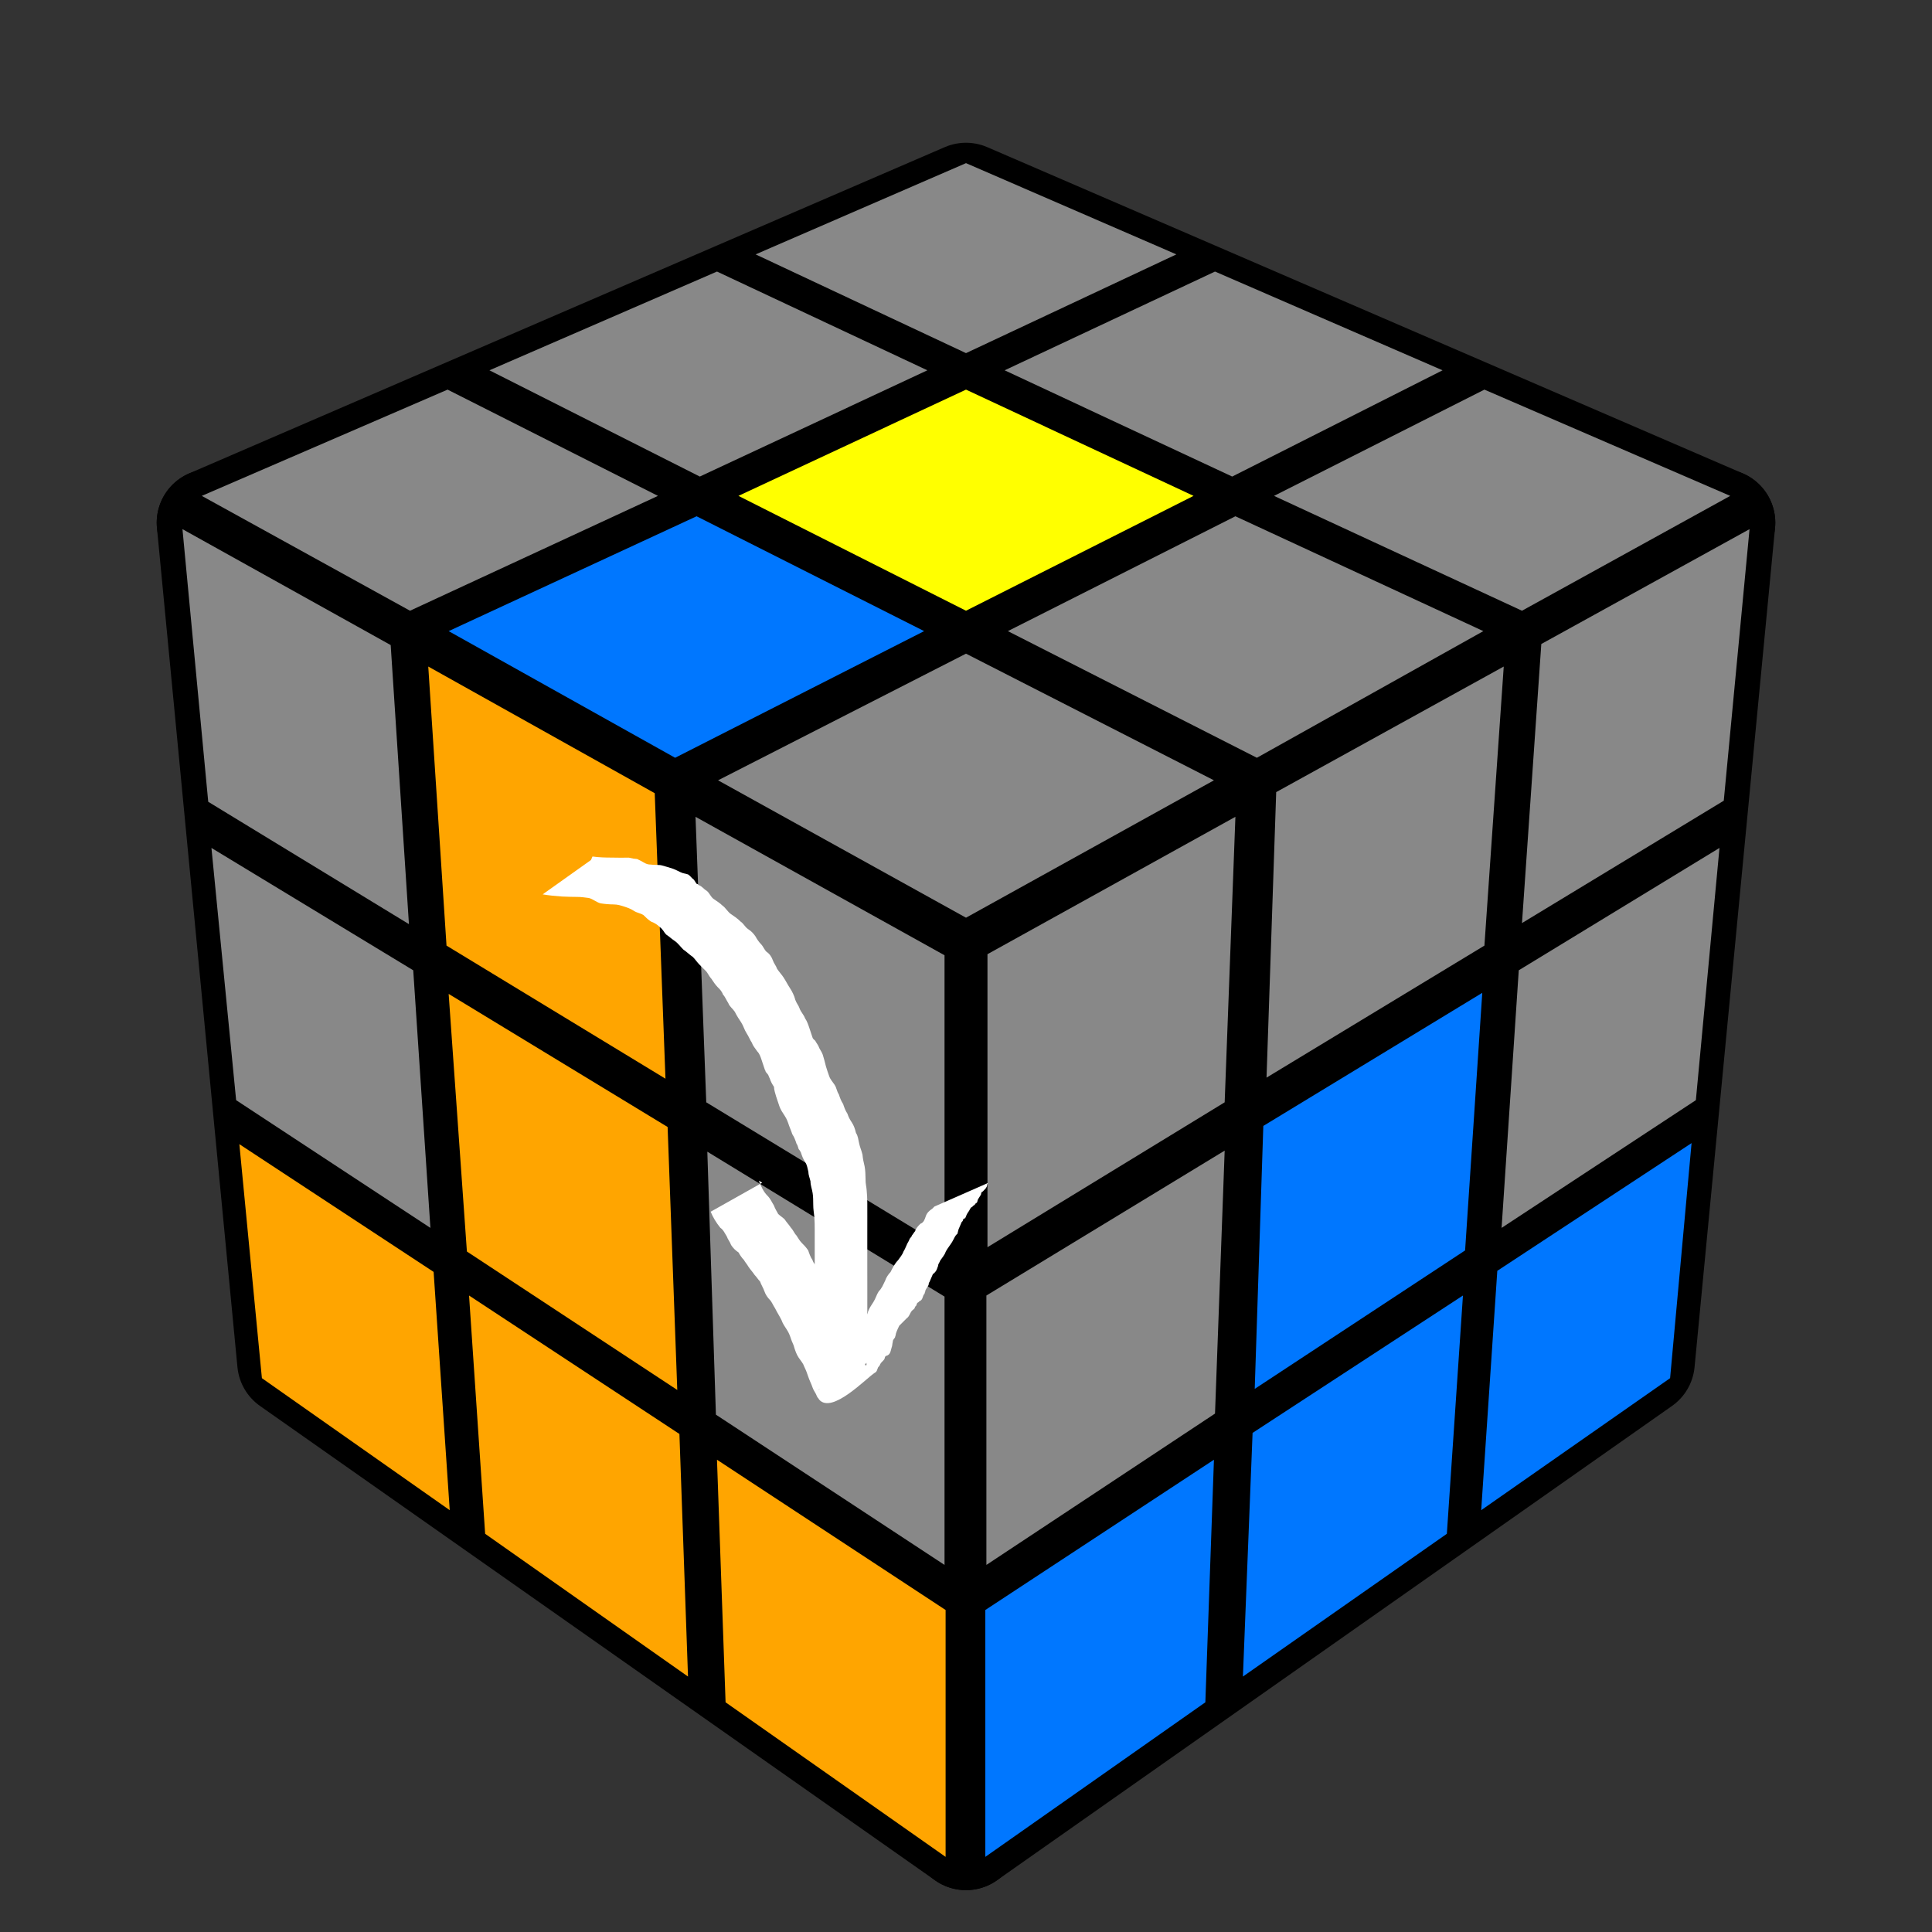
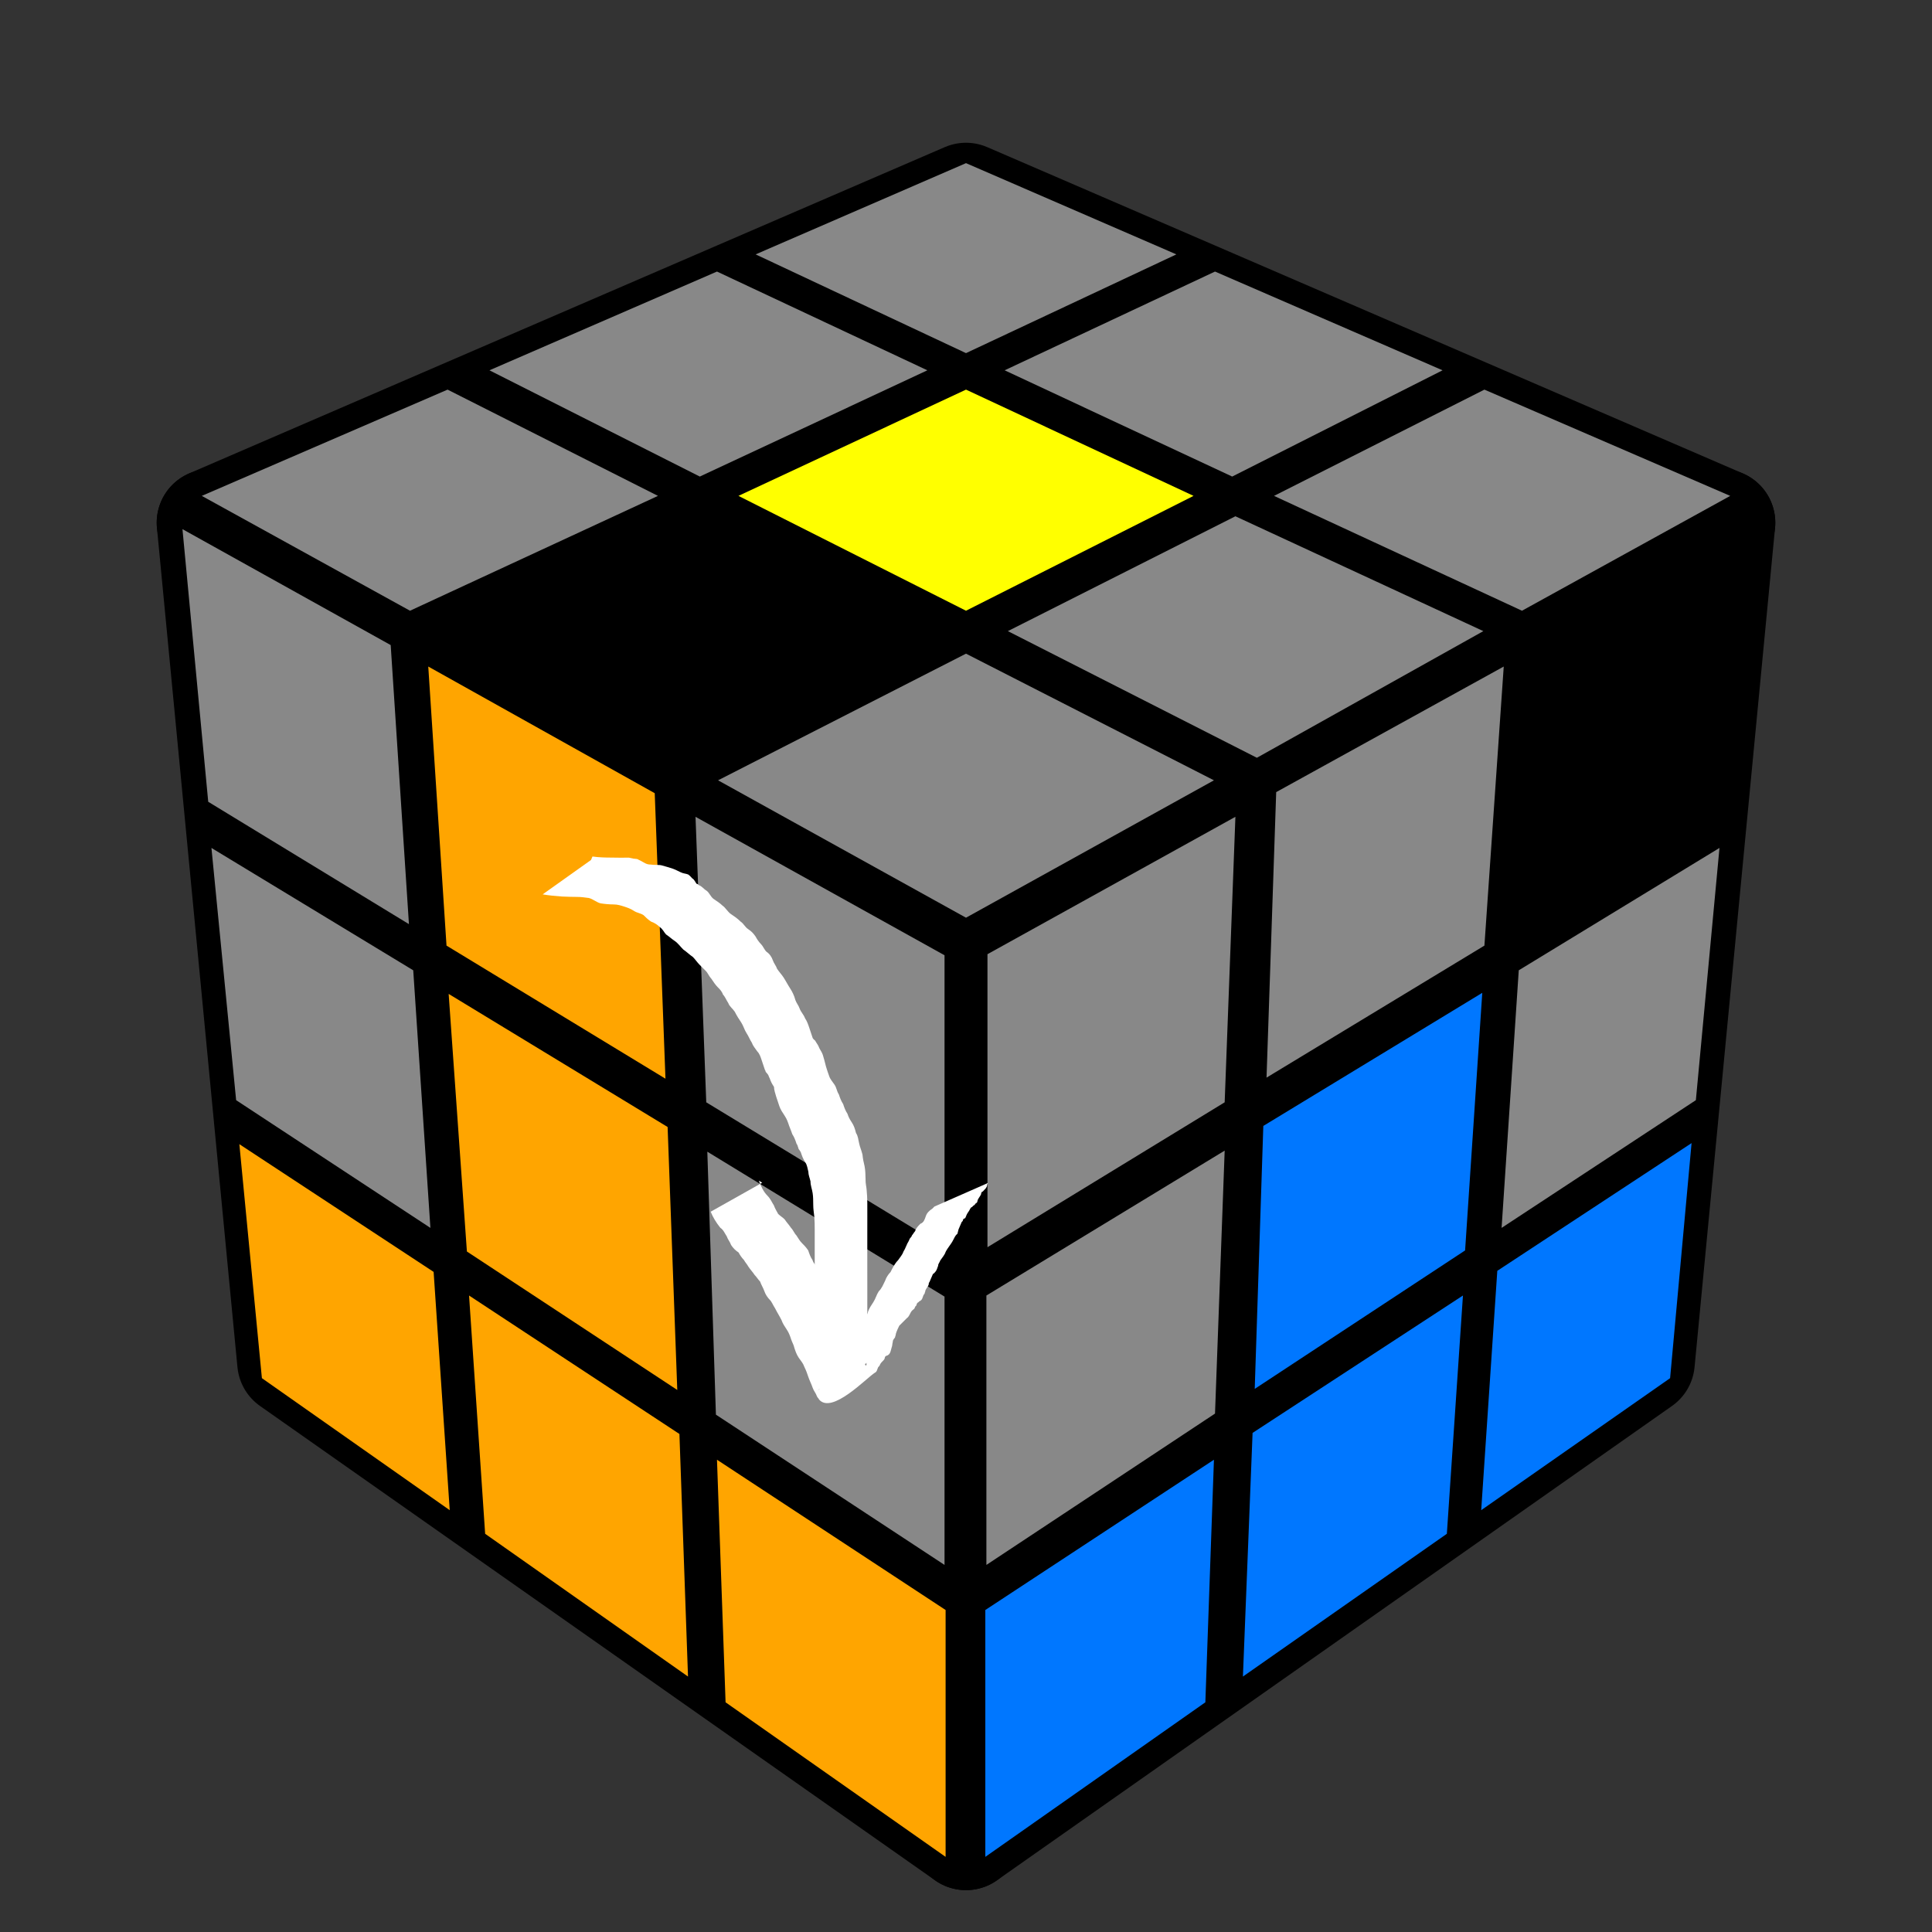
<svg xmlns="http://www.w3.org/2000/svg" xmlns:ns1="http://sodipodi.sourceforge.net/DTD/sodipodi-0.dtd" xmlns:ns2="http://www.inkscape.org/namespaces/inkscape" version="1.1" width="150" height="150" viewBox="-0.9 -0.9 1.8 1.8" id="svg146" ns1:docname="8.svg" ns2:version="0.92.2 (5c3e80d, 2017-08-06)">
  <rect x="-0.9" y="-0.9" width="1.8" height="1.8" fill="#333333" stroke="none" />
  <defs id="defs150" />
  <ns1:namedview pagecolor="#ffffff" bordercolor="#666666" borderopacity="1" objecttolerance="10" gridtolerance="10" guidetolerance="10" ns2:pageopacity="0" ns2:pageshadow="2" ns2:window-width="1920" ns2:window-height="1147" id="namedview148" showgrid="false" ns2:zoom="3.26" ns2:cx="96.80998" ns2:cy="114.93659" ns2:window-x="-8" ns2:window-y="-8" ns2:window-maximized="1" ns2:current-layer="svg146" />
  <g style="stroke-width:0.1;stroke-linejoin:round;opacity:1" id="g88">
    <polygon fill="#000000" stroke="#000000" points="-4.9165444344952E-17,-0.717 0.704,-0.413 6.3108540577985E-17,-0.022 -0.704,-0.413" id="polygon82" />
    <polygon fill="#000000" stroke="#000000" points="6.3108540577985E-17,-0.022 0.704,-0.413 0.629,0.369 5.5589468959362E-17,0.811" id="polygon84" />
    <polygon fill="#000000" stroke="#000000" points="-0.704,-0.413 6.3108540577985E-17,-0.022 5.5589468959362E-17,0.811 -0.629,0.369" id="polygon86" />
  </g>
  <g style="opacity:1;stroke-opacity:0.5;stroke-width:0;stroke-linejoin:round" id="g144">
    <polygon fill="#888888" stroke="#000000" points="-4.9439549272153E-17,-0.748 0.196,-0.663 -1.6979580126642E-17,-0.571 -0.196,-0.663" id="polygon90" />
    <polygon fill="#888888" stroke="#000000" points="0.232,-0.647 0.444,-0.555 0.248,-0.456 0.036,-0.555" id="polygon92" />
    <polygon fill="#888888" stroke="#000000" points="0.483,-0.537 0.712,-0.438 0.518,-0.331 0.287,-0.438" id="polygon94" />
    <polygon fill="#888888" stroke="#000000" points="-0.232,-0.647 -0.036,-0.555 -0.248,-0.456 -0.444,-0.555" id="polygon96" />
    <polygon fill="#FFFF00" stroke="#000000" points="-1.1906711768916E-17,-0.537 0.212,-0.438 1.3125827139793E-17,-0.331 -0.212,-0.438" id="polygon98" />
    <polygon fill="#888888" stroke="#000000" points="0.251,-0.419 0.482,-0.312 0.271,-0.194 0.039,-0.312" id="polygon100" />
    <polygon fill="#888888" stroke="#000000" points="-0.483,-0.537 -0.287,-0.438 -0.518,-0.331 -0.712,-0.438" id="polygon102" />
-     <polygon fill="#0077FF" stroke="#000000" points="-0.251,-0.419 -0.039,-0.312 -0.271,-0.194 -0.482,-0.312" id="polygon104" />
    <polygon fill="#888888" stroke="#000000" points="1.9219742927126E-17,-0.291 0.231,-0.173 6.3251582941518E-17,-0.045 -0.231,-0.173" id="polygon106" />
    <polygon fill="#888888" stroke="#000000" points="0.02,-0.011 0.251,-0.139 0.241,0.127 0.02,0.262" id="polygon108" />
    <polygon fill="#888888" stroke="#000000" points="0.289,-0.162 0.501,-0.279 0.483,-0.019 0.28,0.104" id="polygon110" />
-     <polygon fill="#888888" stroke="#000000" points="0.536,-0.3 0.73,-0.407 0.706,-0.154 0.518,-0.04" id="polygon112" />
    <polygon fill="#888888" stroke="#000000" points="0.019,0.307 0.241,0.172 0.232,0.417 0.019,0.558" id="polygon114" />
    <polygon fill="#0077FF" stroke="#000000" points="0.277,0.149 0.481,0.025 0.465,0.265 0.269,0.394" id="polygon116" />
    <polygon fill="#888888" stroke="#000000" points="0.515,0.004 0.702,-0.11 0.68,0.125 0.499,0.244" id="polygon118" />
    <polygon fill="#0077FF" stroke="#000000" points="0.018,0.6 0.231,0.46 0.223,0.686 0.018,0.83" id="polygon120" />
    <polygon fill="#0077FF" stroke="#000000" points="0.267,0.435 0.463,0.307 0.448,0.529 0.258,0.662" id="polygon122" />
    <polygon fill="#0077FF" stroke="#000000" points="0.495,0.284 0.676,0.165 0.656,0.384 0.48,0.507" id="polygon124" />
    <polygon fill="#888888" stroke="#000000" points="-0.73,-0.407 -0.536,-0.299 -0.519,-0.039 -0.706,-0.153" id="polygon126" />
    <polygon fill="#FFA500" stroke="#000000" points="-0.501,-0.279 -0.29,-0.161 -0.28,0.105 -0.484,-0.019" id="polygon128" />
    <polygon fill="#888888" stroke="#000000" points="-0.252,-0.139 -0.02,-0.01 -0.02,0.262 -0.242,0.127" id="polygon130" />
    <polygon fill="#888888" stroke="#000000" points="-0.703,-0.11 -0.515,0.004 -0.499,0.244 -0.68,0.125" id="polygon132" />
    <polygon fill="#FFA500" stroke="#000000" points="-0.482,0.026 -0.278,0.15 -0.269,0.395 -0.465,0.266" id="polygon134" />
    <polygon fill="#888888" stroke="#000000" points="-0.241,0.173 -0.02,0.308 -0.02,0.558 -0.233,0.418" id="polygon136" />
    <polygon fill="#FFA500" stroke="#000000" points="-0.677,0.166 -0.496,0.285 -0.481,0.507 -0.656,0.384" id="polygon138" />
    <polygon fill="#FFA500" stroke="#000000" points="-0.463,0.307 -0.267,0.436 -0.259,0.662 -0.448,0.529" id="polygon140" />
    <polygon fill="#FFA500" stroke="#000000" points="-0.232,0.46 -0.019,0.6 -0.019,0.83 -0.224,0.686" id="polygon142" />
  </g>
  <path style="fill:#ffffff;stroke-width:0.012" id="path158" d="m -0.348,-0.102 c 0.006,8.3772e-4 0.012,0.001 0.018,0.001 0.005,1.2648e-4 0.009,9.36e-5 0.014,7.2e-5 6.6396e-4,-3.05e-6 0.001,-8.76e-5 0.002,-9.16e-6 0.001,1.5468e-4 0.003,6.3432e-4 0.004,8.7612e-4 0.001,2.3232e-4 0.003,1.4508e-4 0.004,5.3784e-4 7.74e-4,2.5656e-4 0.001,7.3788e-4 0.002,0.001 0.004,0.002 0.006,0.004 0.01,0.004 0.004,6.6096e-4 0.008,-5.04e-5 0.011,9.1104e-4 0.003,7.7868e-4 0.007,0.002 0.01,0.003 0.003,0.001 0.006,0.003 0.009,0.004 0.002,6.3768e-4 0.005,8.0376e-4 0.006,0.002 0.001,7.2264e-4 0.002,0.002 0.003,0.003 0.002,0.001 0.003,0.004 0.004,0.005 2.9784e-4,1.8312e-4 6.6516e-4,2.1564e-4 9.978e-4,3.234e-4 4.5876e-4,3.0384e-4 9.1752e-4,6.078e-4 0.001,9.1164e-4 0.003,0.001 0.005,0.004 0.007,0.005 0.003,0.002 0.004,0.006 0.007,0.008 0.003,0.002 0.006,0.004 0.008,0.006 0.003,0.002 0.005,0.006 0.008,0.008 0.003,0.002 0.006,0.004 0.009,0.007 0.003,0.002 0.004,0.005 0.007,0.007 0.003,0.002 0.005,0.004 0.007,0.007 0.001,0.002 0.003,0.005 0.005,0.007 0.002,0.002 0.003,0.005 0.005,0.007 0.003,0.002 0.005,0.005 0.006,0.008 0.001,0.003 0.003,0.005 0.004,0.008 0.002,0.003 0.004,0.005 0.006,0.008 0.002,0.003 0.004,0.007 0.006,0.01 0.002,0.003 0.004,0.007 0.005,0.011 0.001,0.003 0.003,0.005 0.004,0.008 0.001,0.003 0.004,0.006 0.005,0.009 0.002,0.003 0.003,0.006 0.004,0.009 0.001,0.003 0.002,0.006 0.003,0.009 1.7784e-4,4.4532e-4 2.958e-4,9.1944e-4 5.334e-4,0.001 4.1796e-4,7.3236e-4 0.001,0.001 0.002,0.002 0.001,0.002 0.002,0.003 0.003,0.005 0.001,0.003 0.003,0.005 0.004,0.008 0.001,0.003 0.002,0.007 0.003,0.011 8.1444e-4,0.003 0.002,0.006 0.003,0.009 0.001,0.003 0.003,0.005 0.005,0.008 0.002,0.003 0.002,0.006 0.004,0.009 0.001,0.003 0.002,0.006 0.004,0.009 0.001,0.003 0.002,0.006 0.004,0.009 0.001,0.003 0.002,0.005 0.004,0.008 0.002,0.003 0.003,0.006 0.004,0.01 0.002,0.003 0.002,0.006 0.003,0.01 6.1476e-4,0.003 0.002,0.006 0.003,0.01 4.0548e-4,0.004 0.001,0.007 0.002,0.011 7.4952e-4,0.004 7.98e-4,0.008 8.9112e-4,0.012 -1.368e-4,0.004 8.1228e-4,0.007 0.001,0.01 4.4604e-4,0.004 5.5188e-4,0.008 6.2196e-4,0.012 -1.44e-5,0.004 5.06e-6,0.009 1.56e-5,0.013 -2.4e-5,0.004 -2.88e-5,0.008 -1.44e-5,0.013 1.56e-5,0.004 -1.92e-5,0.008 -7.98e-6,0.013 3.84e-5,0.004 8.73e-6,0.008 -5.16e-6,0.012 -8.55e-6,0.004 4.56e-5,0.008 3.86e-6,0.012 -1.68e-5,0.004 8.64e-6,0.008 2.16e-5,0.013 -5.16e-5,0.004 -2.04e-5,0.009 -5.96e-6,0.013 -1.8e-5,0.004 -2.16e-5,0.008 -6.94e-6,0.013 3.72e-5,0.004 -1.32e-5,0.008 -1.127e-5,0.012 3.36e-5,0.004 8.49e-6,0.008 -3.75e-6,0.013 -6.96e-6,0.004 4.8e-5,0.008 6.36e-6,0.013 -1.44e-5,0.003 -1.26e-6,0.006 8.65e-6,0.009 0,0 -0.049,0.025 -0.049,0.025 v 0 c 9.89e-6,-0.003 2.28e-5,-0.006 8.65e-6,-0.009 -4.2e-5,-0.004 1.32e-5,-0.008 6.37e-6,-0.013 -1.2e-5,-0.004 -3.72e-5,-0.008 -3.75e-6,-0.013 2.16e-6,-0.004 -4.92e-5,-0.008 -1.127e-5,-0.012 1.44e-5,-0.004 1.157e-5,-0.008 -6.94e-6,-0.013 1.44e-5,-0.004 4.56e-5,-0.009 -5.96e-6,-0.013 1.32e-5,-0.004 3.72e-5,-0.008 2.16e-5,-0.013 -4.2e-5,-0.004 1.32e-5,-0.008 3.84e-6,-0.012 -1.44e-5,-0.004 -4.32e-5,-0.008 -5.32e-6,-0.012 1.161e-5,-0.004 -2.4e-5,-0.008 -6.77e-6,-0.013 1.56e-5,-0.004 1.32e-5,-0.008 -6.6e-7,-0.013 1.92e-5,-0.004 5.88e-5,-0.008 -4.64e-6,-0.013 -1.44e-5,-0.004 -2.64e-5,-0.008 -3.6516e-4,-0.012 -3.96e-4,-0.004 -0.001,-0.007 -0.001,-0.011 -3.24e-5,-0.004 -5.76e-5,-0.008 -5.6172e-4,-0.011 -5.7852e-4,-0.004 -0.002,-0.007 -0.002,-0.011 -6.6348e-4,-0.003 -0.002,-0.006 -0.002,-0.009 -8.2572e-4,-0.003 -0.001,-0.006 -0.003,-0.009 -0.002,-0.003 -0.003,-0.006 -0.004,-0.009 -6.402e-4,-0.001 -0.001,-0.002 -0.002,-0.003 -7.8912e-4,-0.002 -0.001,-0.004 -0.002,-0.005 -0.001,-0.003 -0.002,-0.006 -0.004,-0.009 -9.1956e-4,-0.003 -0.002,-0.005 -0.003,-0.008 -0.001,-0.003 -0.002,-0.006 -0.004,-0.009 -0.002,-0.003 -0.004,-0.006 -0.005,-0.009 -0.001,-0.003 -0.002,-0.006 -0.003,-0.009 -7.5636e-4,-0.003 -0.002,-0.006 -0.002,-0.009 -0.002,-0.003 -0.003,-0.005 -0.004,-0.008 -7.7724e-4,-0.001 -0.001,-0.003 -0.002,-0.004 -7.9536e-4,-0.001 -0.002,-0.002 -0.002,-0.003 -2.4072e-4,-4.1844e-4 -3.558e-4,-8.9748e-4 -5.3376e-4,-0.001 -0.001,-0.003 -0.002,-0.006 -0.003,-0.009 -9.6048e-4,-0.003 -0.002,-0.006 -0.004,-0.008 -0.002,-0.003 -0.004,-0.005 -0.005,-0.008 -0.002,-0.003 -0.003,-0.006 -0.005,-0.009 -0.002,-0.003 -0.003,-0.007 -0.005,-0.01 -0.002,-0.003 -0.004,-0.006 -0.006,-0.01 -0.002,-0.003 -0.005,-0.005 -0.006,-0.008 -0.002,-0.003 -0.003,-0.006 -0.005,-0.008 -0.001,-0.003 -0.003,-0.005 -0.005,-0.007 -0.002,-0.002 -0.004,-0.005 -0.006,-0.008 -0.002,-0.002 -0.003,-0.005 -0.005,-0.007 -0.002,-0.002 -0.004,-0.004 -0.006,-0.006 -0.002,-0.002 -0.004,-0.005 -0.006,-0.007 -0.003,-0.002 -0.006,-0.005 -0.009,-0.007 -0.003,-0.003 -0.005,-0.006 -0.008,-0.008 -0.003,-0.002 -0.005,-0.004 -0.008,-0.006 -0.002,-0.002 -0.003,-0.005 -0.006,-0.007 -0.002,-0.002 -0.005,-0.004 -0.008,-0.005 -0.003,-0.002 -0.005,-0.004 -0.007,-0.006 -0.003,-0.002 -0.006,-0.002 -0.009,-0.004 -0.003,-0.002 -0.006,-0.003 -0.009,-0.004 -0.003,-9.1488e-4 -0.006,-0.002 -0.01,-0.002 -0.004,-1.44e-5 -0.008,-3.7788e-4 -0.012,-0.001 -0.004,-0.001 -0.007,-0.004 -0.011,-0.005 -0.004,-4.8648e-4 -0.007,-0.001 -0.011,-0.001 -0.005,-4.32e-5 -0.009,-1.2144e-4 -0.014,-3.6624e-4 -0.006,-4.0248e-4 -0.012,-9.942e-4 -0.018,-0.002 0,0 0.045,-0.032 0.045,-0.032 z" ns2:connector-curvature="0" />
  <path style="fill:#ffffff;stroke-width:0.012" id="path160" d="m -0.193,0.2 c 0.002,0.005 0.004,0.01 0.008,0.014 0.003,0.003 0.004,0.006 0.006,0.009 0.001,0.003 0.003,0.006 0.004,0.008 0.002,0.002 0.004,0.003 0.006,0.005 0.002,0.003 0.004,0.005 0.006,0.008 0.002,0.002 0.003,0.005 0.005,0.007 0.002,0.003 0.003,0.005 0.005,0.007 0.002,0.002 0.004,0.004 0.006,0.007 0.001,0.003 0.002,0.006 0.004,0.009 9.1452e-4,0.003 0.003,0.005 0.005,0.007 0.002,0.003 0.004,0.006 0.005,0.009 0.002,0.004 0.004,0.008 0.006,0.011 0.001,0.003 0.003,0.006 0.005,0.008 0.002,0.003 0.003,0.006 0.005,0.009 0.001,0.003 0.003,0.006 0.004,0.009 8.4288e-4,0.003 0.002,0.006 0.003,0.008 0.001,0.003 0.003,0.005 0.005,0.008 0.002,0.003 0.003,0.007 0.004,0.01 5.5704e-4,0.004 0.002,0.007 0.003,0.01 7.3056e-4,0.003 0.002,0.005 0.004,0.008 -2.0172e-4,-2.94e-4 3.756e-4,0.002 9.0996e-4,0.001 7.1244e-4,-1.98e-4 3e-4,-0.001 3.6132e-4,-0.002 6.12e-5,-3.156e-4 7.1556e-4,-0.001 4.3404e-4,-8.616e-4 -0.016,0.009 -0.031,0.018 -0.046,0.026 0.003,-0.001 0.004,-0.003 0.006,-0.006 0.002,-0.003 0.004,-0.005 0.005,-0.008 0.002,-0.003 0.005,-0.003 0.006,-0.007 0.002,-0.003 0.002,-0.006 0.003,-0.01 0.002,-0.003 0.003,-0.007 0.004,-0.01 0.001,-0.003 0.004,-0.006 0.006,-0.009 3.3144e-4,-3.816e-4 6.2844e-4,-7.956e-4 9.9444e-4,-0.001 0.003,-0.002 -6.5856e-4,0.001 0.002,-0.002 0.001,-0.001 0.002,-0.003 0.003,-0.005 0.003,-0.002 0.004,-0.006 0.006,-0.008 3.696e-4,-4.668e-4 6.9168e-4,-9.756e-4 0.001,-0.001 0.002,-0.002 5.6304e-4,7.2e-5 0.002,-0.002 0.001,-0.001 0.002,-0.003 0.002,-0.004 0.001,-0.003 0.003,-0.006 0.005,-0.009 0.002,-0.003 0.003,-0.007 0.005,-0.01 0.003,-0.003 0.004,-0.006 0.006,-0.01 0.001,-0.003 0.003,-0.006 0.005,-0.008 0.002,-0.004 0.004,-0.008 0.007,-0.011 0.002,-0.003 0.004,-0.005 0.005,-0.008 0.002,-0.003 0.003,-0.007 0.005,-0.01 2.7996e-4,-6.2736e-4 4.7796e-4,-0.001 8.4e-4,-0.002 6.3168e-4,-0.001 0.002,-0.002 0.002,-0.003 9.5352e-4,-0.001 0.002,-0.003 0.003,-0.004 9.2484e-4,-0.003 0.003,-0.005 0.005,-0.007 0.003,-0.001 0.004,-0.004 0.005,-0.007 0.001,-0.003 0.003,-0.005 0.006,-0.007 0.001,-0.001 6.7524e-4,-5.676e-4 0.002,-0.002 0,0 0.05,-0.022 0.05,-0.022 v 0 c -0.001,0.002 -6.7728e-4,6.5784e-4 -0.001,0.003 -0.001,0.002 -0.001,0.002 -0.003,0.004 -3.9132e-4,3.4548e-4 -6.1416e-4,8.568e-4 -0.001,0.001 -3.4884e-4,2.9772e-4 -9.1164e-4,3.234e-4 -0.001,6.8568e-4 -3.42e-4,4.4028e-4 -3.7536e-4,0.001 -5.6304e-4,0.002 -9.9924e-4,0.002 -0.002,0.003 -0.003,0.005 -2.4996e-4,6.0324e-4 -2.1948e-4,0.001 -4.782e-4,0.002 -1.8684e-4,4.3296e-4 -5.5632e-4,7.6164e-4 -8.346e-4,0.001 -0.003,0.002 8.2644e-4,-6.6228e-4 -0.002,0.002 -3.276e-4,2.8272e-4 -8.0544e-4,3.474e-4 -0.001,6.2412e-4 -3.6444e-4,3.0312e-4 -5.5536e-4,7.8072e-4 -9.1776e-4,0.001 -0.003,0.002 2.1768e-4,-0.001 -0.002,0.002 -8.3244e-4,0.002 -0.002,0.003 -0.003,0.005 -0.001,0.002 -0.001,0.004 -0.003,0.004 -2.5632e-4,5.2872e-4 -5.1264e-4,0.001 -7.6896e-4,0.002 -3.1572e-4,4.7832e-4 -6.972e-4,9.192e-4 -9.474e-4,0.001 -0.001,0.002 -0.002,0.005 -0.003,0.007 -2.3148e-4,7.596e-4 -7.8576e-4,0.003 -0.001,0.004 -2.6064e-4,3.8628e-4 -7.6116e-4,5.5776e-4 -0.001,9.24e-4 -0.001,0.001 -0.002,0.003 -0.003,0.005 -0.002,0.004 -0.005,0.007 -0.007,0.011 -0.001,0.003 -0.003,0.005 -0.005,0.008 -6.5184e-4,0.002 -0.002,0.003 -0.002,0.005 -9.1584e-4,0.002 -0.001,0.004 -0.003,0.006 -3.6564e-4,4.5444e-4 -6.8496e-4,9.5052e-4 -0.001,0.001 -3.7224e-4,3.7296e-4 -9.4488e-4,5.4348e-4 -0.001,9.7932e-4 -0.001,0.002 -0.002,0.005 -0.003,0.007 -0.002,0.003 2.4732e-4,-7.2084e-4 -0.001,0.003 -7.7604e-4,0.002 -0.003,0.004 -0.003,0.006 -2.19e-4,5.232e-4 -4.3788e-4,0.001 -6.5688e-4,0.002 -2.778e-4,4.656e-4 -6.2352e-4,8.964e-4 -8.3352e-4,0.001 -9.7908e-4,0.002 -0.001,0.005 -0.004,0.006 -3.8436e-4,4.224e-4 -7.1628e-4,8.988e-4 -0.001,0.001 -4.008e-4,3.372e-4 -9.9384e-4,4.32e-4 -0.001,8.292e-4 -3.9132e-4,4.548e-4 -4.7604e-4,0.001 -7.752e-4,0.002 -2.8116e-4,4.896e-4 -7.0956e-4,8.88e-4 -9.6012e-4,0.001 -0.002,0.004 4.4892e-4,5.316e-4 -0.002,0.003 -0.003,0.002 -0.003,0.006 -0.006,0.008 -0.003,0.003 6.3468e-4,-5.328e-4 -0.002,0.002 -0.002,0.002 -0.003,0.003 -0.005,0.005 -8.8572e-4,0.002 -0.002,0.004 -0.003,0.007 -2.0472e-4,6.816e-4 -2.07e-4,0.001 -3.8844e-4,0.002 -1.5144e-4,5.736e-4 -4.0452e-4,0.001 -6.0684e-4,0.002 -6.6192e-4,0.001 -0.002,0.002 -0.002,0.004 -5.3772e-4,0.002 -4.4232e-4,0.004 -0.001,0.005 -0.001,0.003 -0.001,0.007 -0.005,0.008 -4.14e-4,2.436e-4 -9.384e-4,3.6e-4 -0.001,7.32e-4 -3.648e-4,4.476e-4 -3.9396e-4,0.001 -6.6036e-4,0.002 -0.001,0.002 -0.003,0.003 -0.004,0.005 -0.002,0.004 3.1824e-4,-7.2e-5 -0.002,0.003 -0.001,0.002 -9.4248e-4,0.004 -0.003,0.005 -0.008,0.005 -0.04,0.039 -0.052,0.025 -0.001,-0.002 -0.001,-0.001 -0.002,-0.003 -0.001,-0.003 -0.003,-0.005 -0.004,-0.008 -0.001,-0.003 -0.003,-0.007 -0.004,-0.01 -9.996e-4,-0.003 -0.002,-0.006 -0.004,-0.01 -0.001,-0.003 -0.003,-0.005 -0.005,-0.008 -0.002,-0.003 -0.003,-0.006 -0.004,-0.009 -6.138e-4,-0.003 -0.002,-0.005 -0.003,-0.008 -0.001,-0.003 -0.002,-0.006 -0.004,-0.009 -0.002,-0.003 -0.004,-0.006 -0.005,-0.009 -0.002,-0.004 -0.004,-0.007 -0.006,-0.011 -0.002,-0.003 -0.003,-0.006 -0.005,-0.008 -0.002,-0.002 -0.004,-0.005 -0.005,-0.008 -0.001,-0.003 -0.003,-0.006 -0.004,-0.009 -0.002,-0.002 -0.003,-0.004 -0.005,-0.006 -0.002,-0.003 -0.004,-0.005 -0.006,-0.008 -0.001,-0.002 -0.003,-0.004 -0.004,-0.006 -0.002,-0.002 -0.004,-0.005 -0.005,-0.007 -0.003,-0.002 -0.005,-0.004 -0.007,-0.007 -0.001,-0.003 -0.003,-0.005 -0.004,-0.008 -0.002,-0.003 -0.003,-0.006 -0.006,-0.008 -0.004,-0.005 -0.007,-0.01 -0.009,-0.015 0,0 0.048,-0.027 0.048,-0.027 z" ns2:connector-curvature="0" />
</svg>